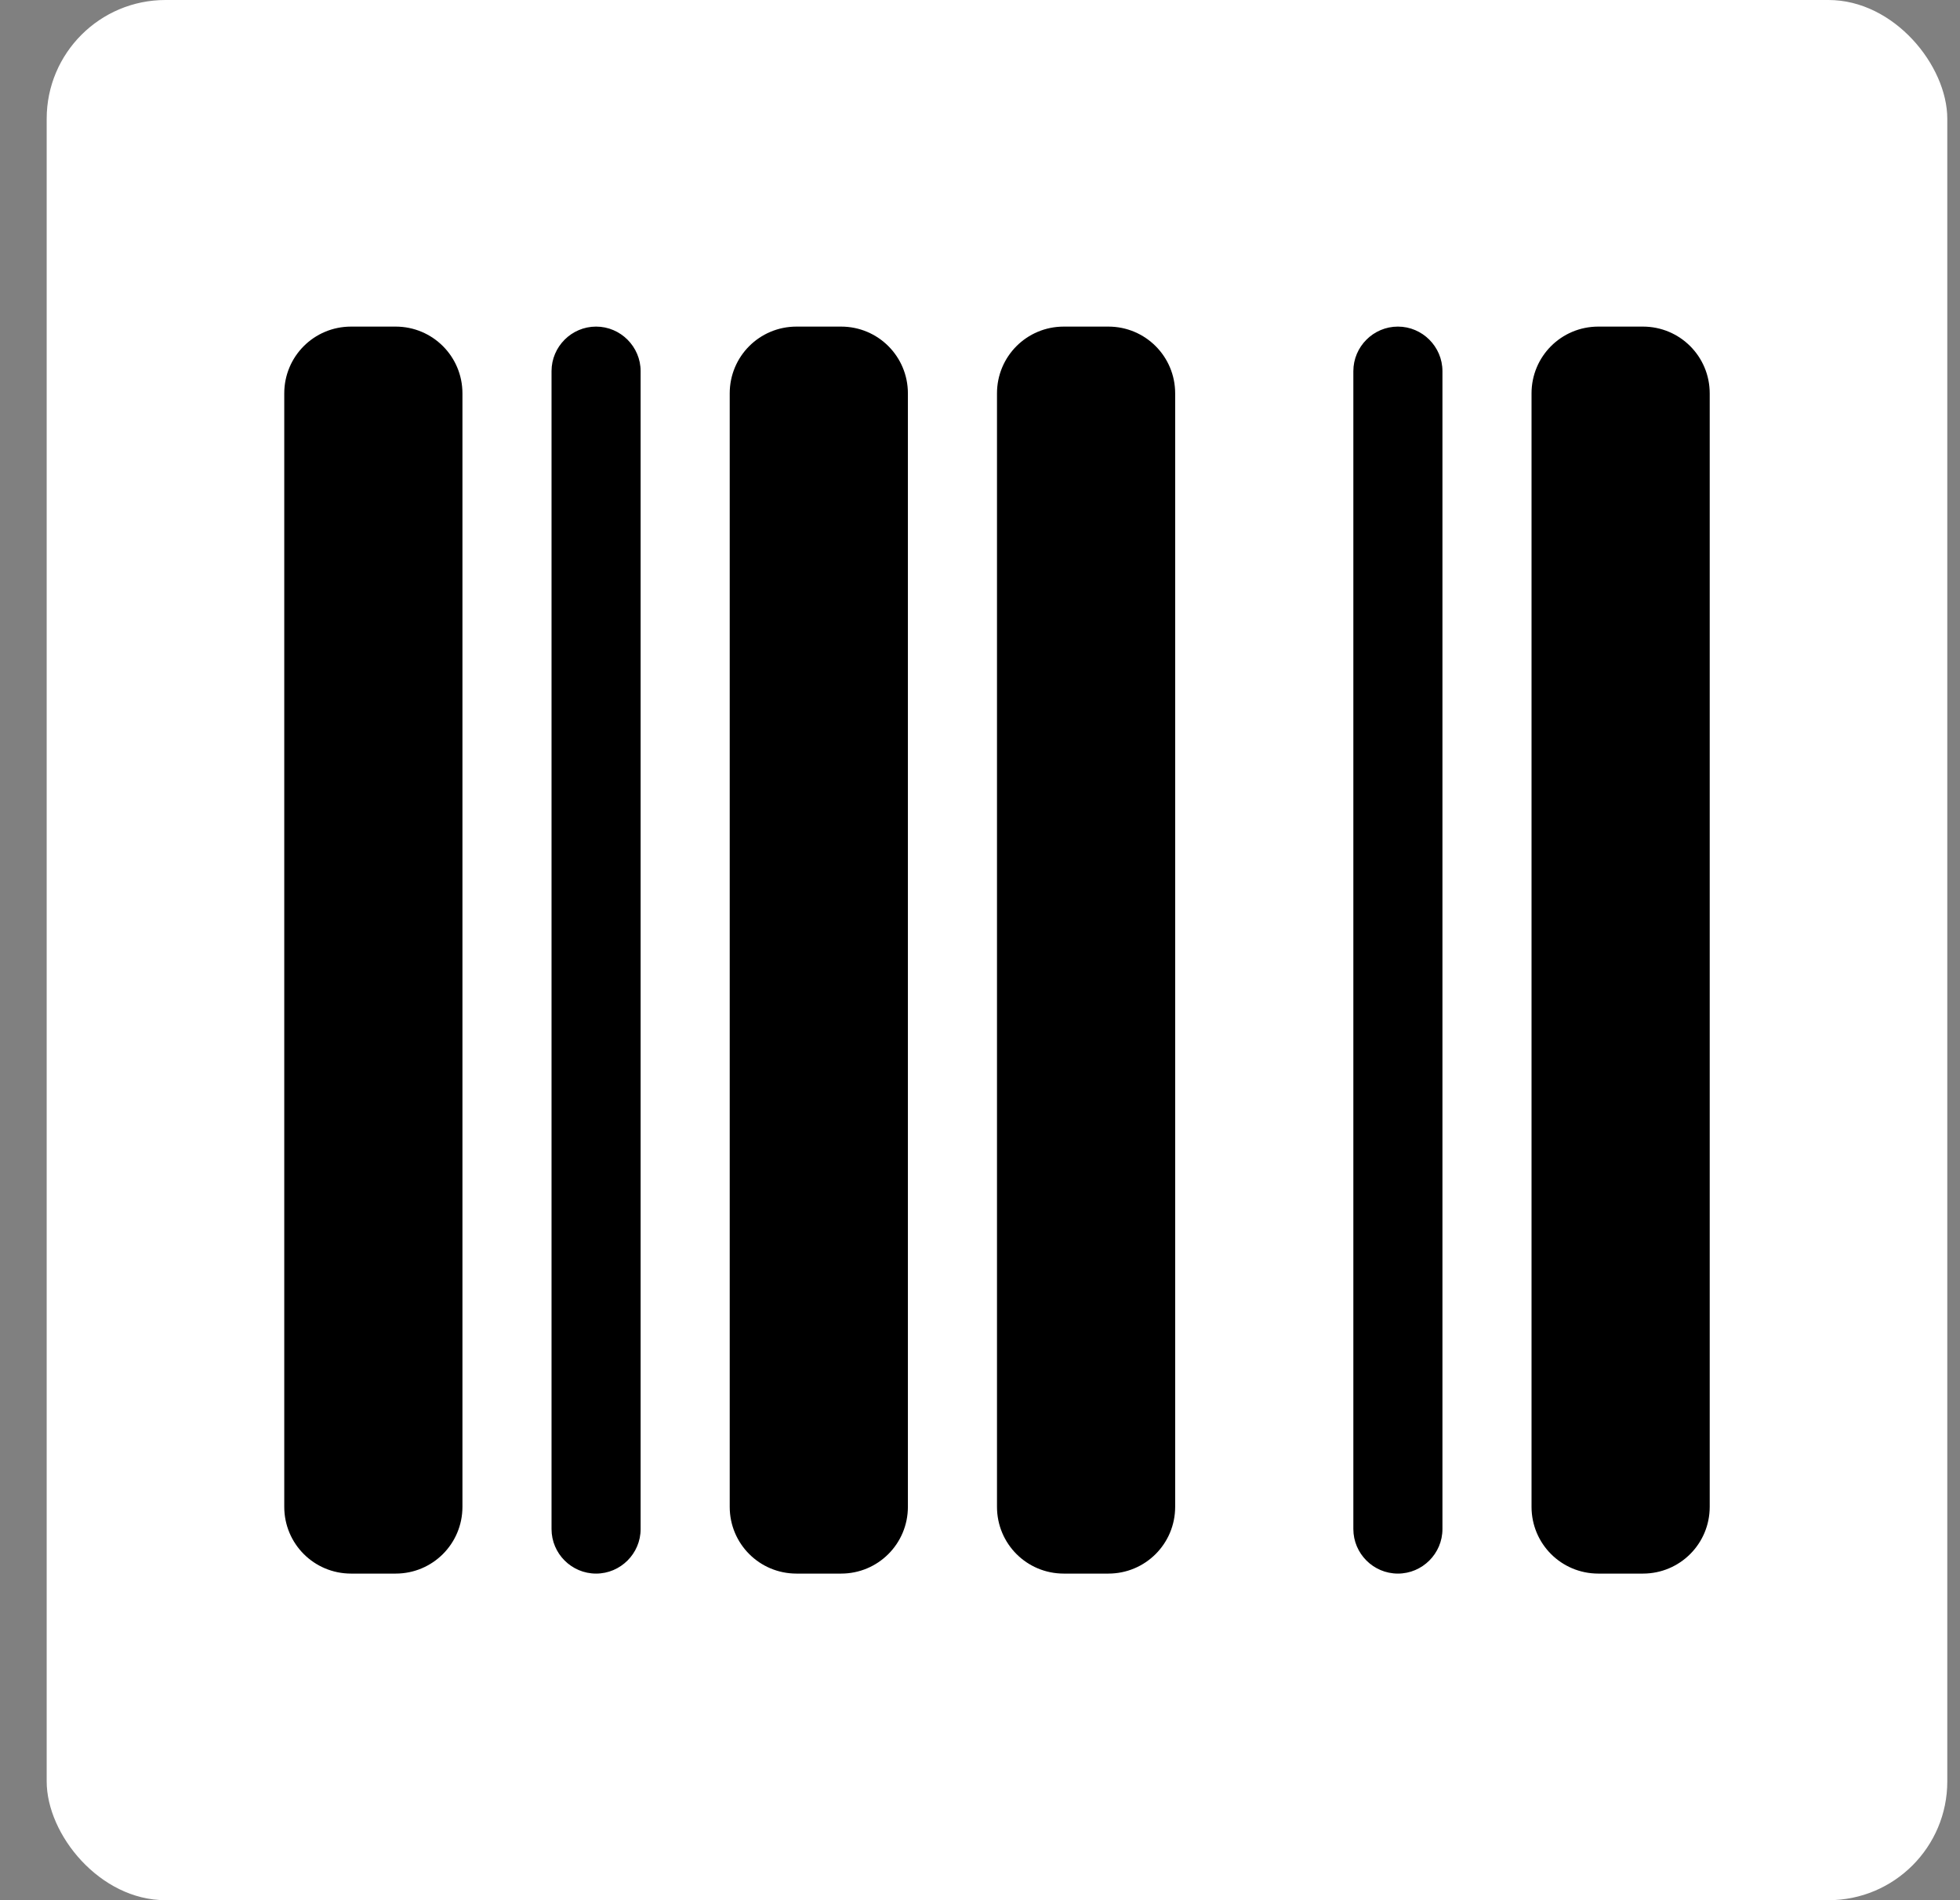
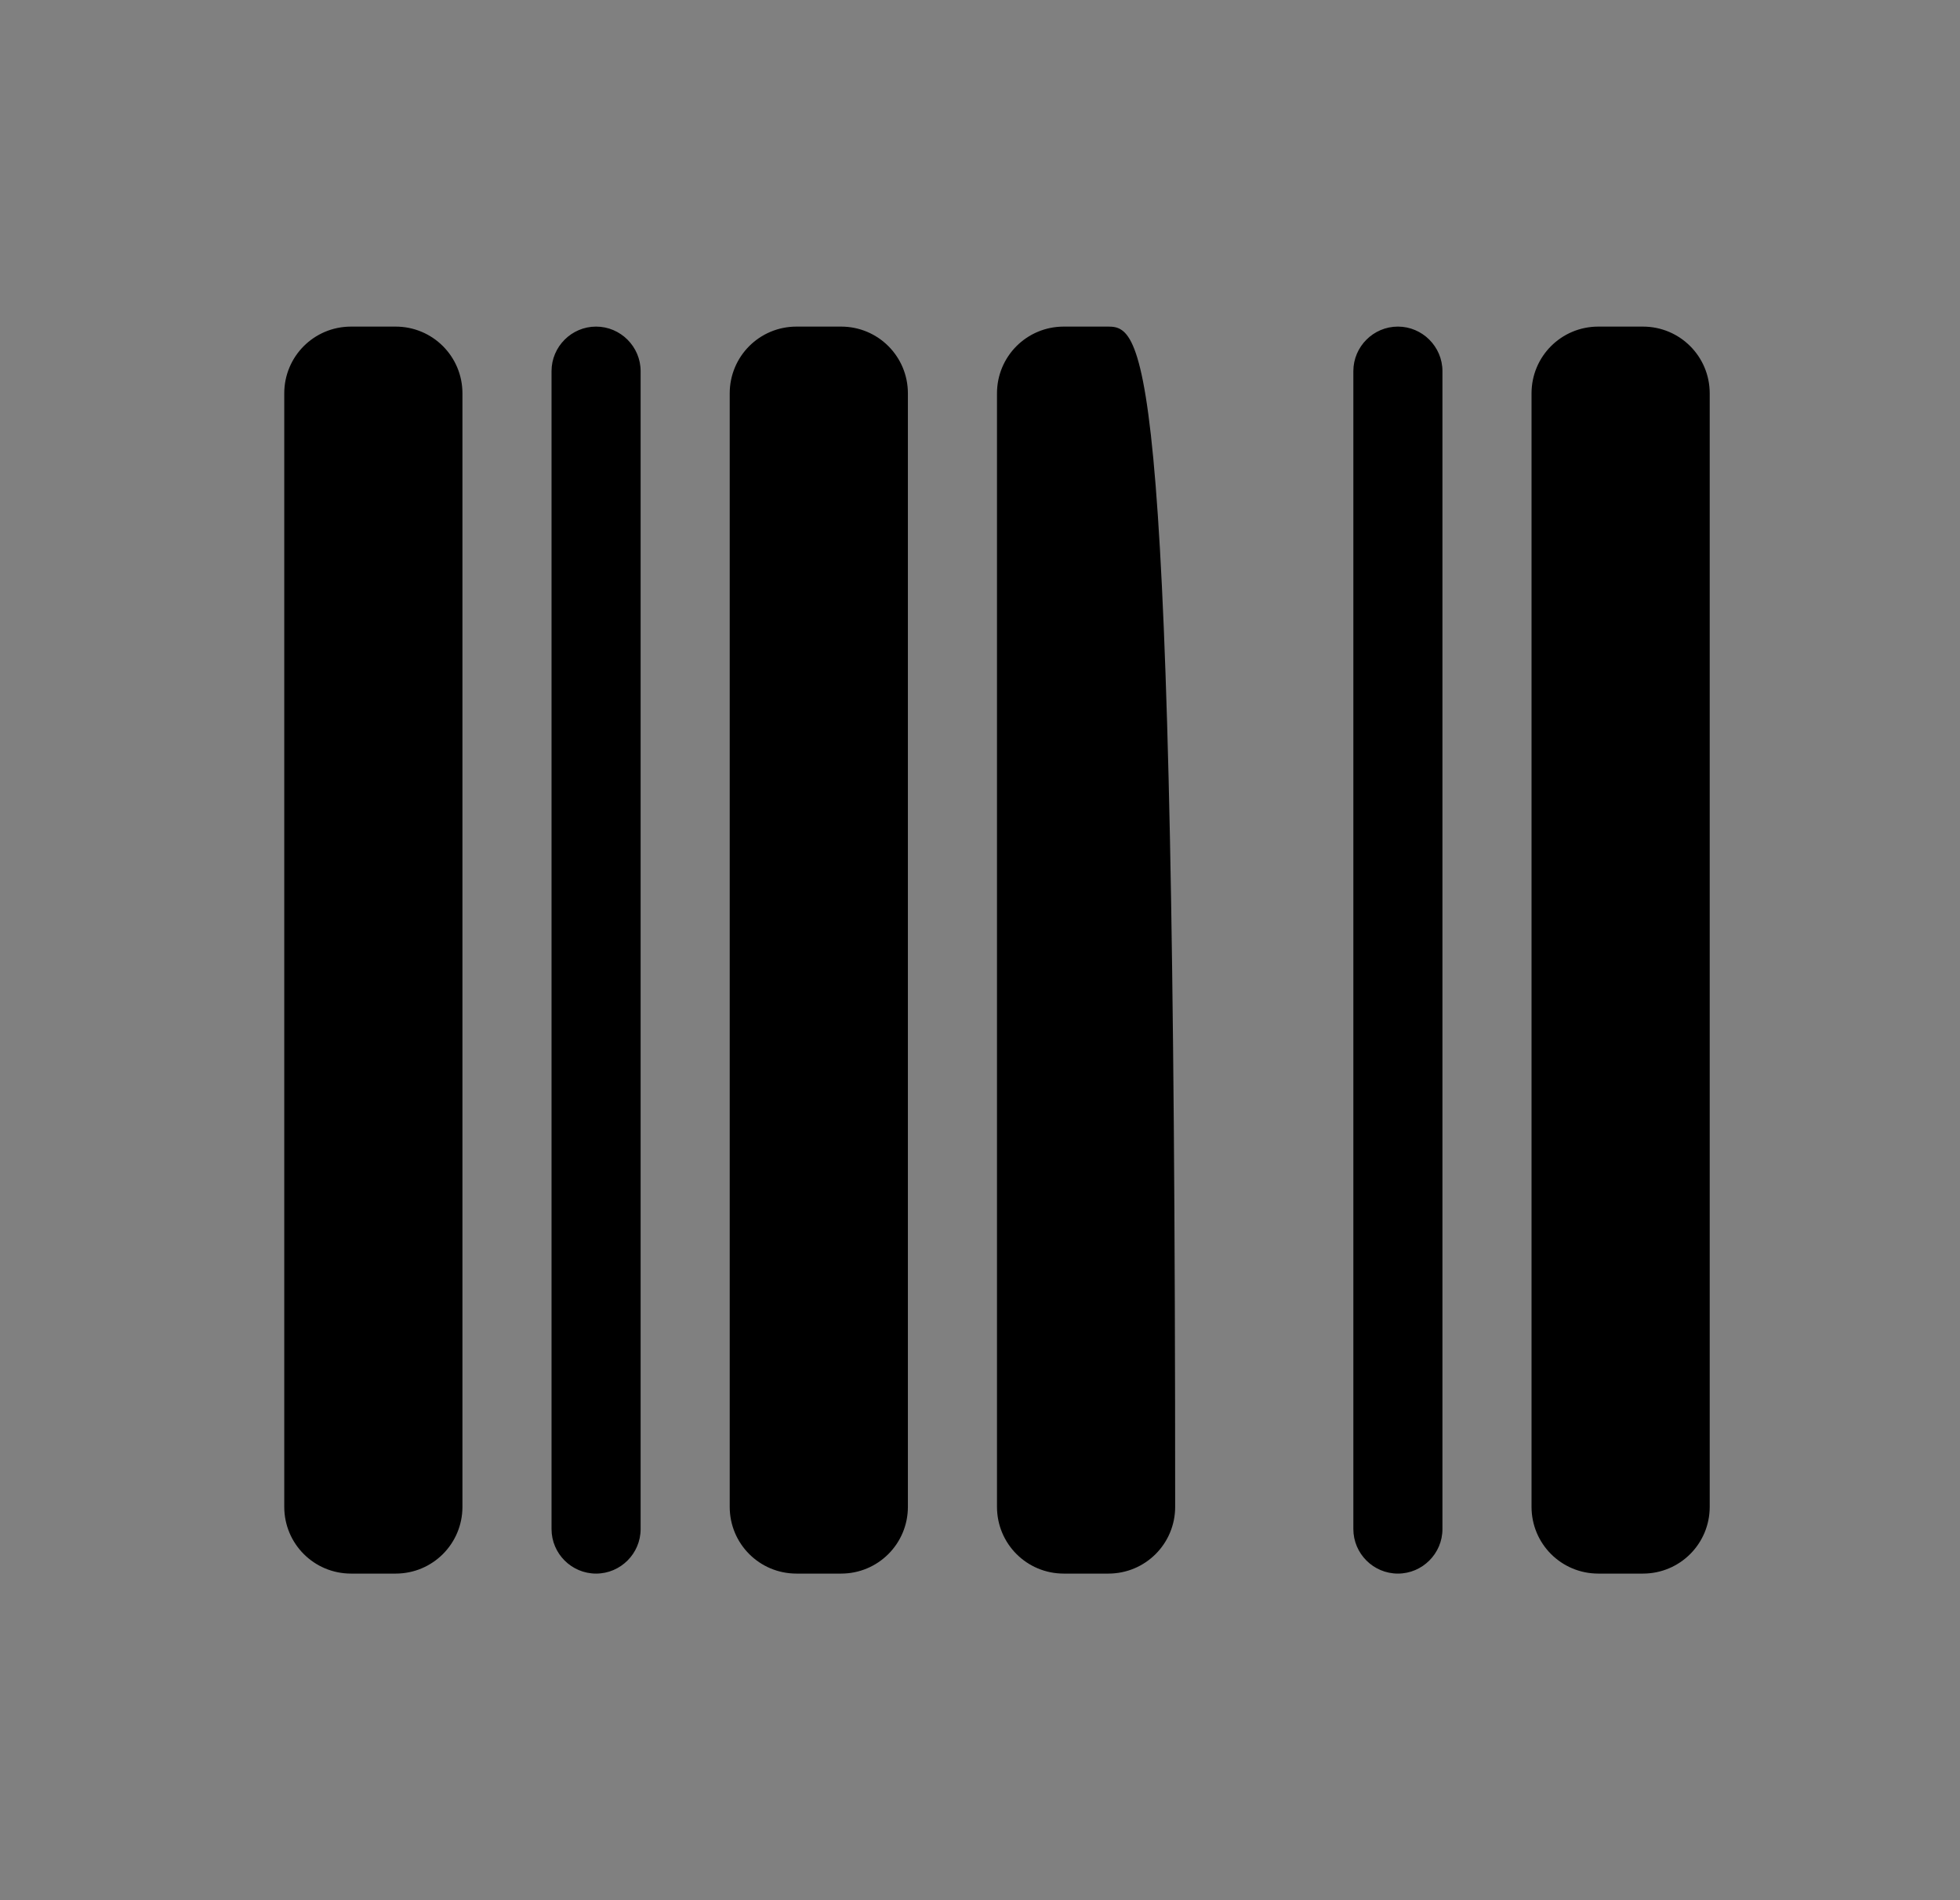
<svg xmlns="http://www.w3.org/2000/svg" width="33" height="32" viewBox="0 0 33 32" fill="none">
  <rect x="0" y="0" width="33" height="32" fill="#808080" stroke="none" />
-   <rect x="0.786" width="32" height="32" rx="2" fill="white" />
-   <path d="M5.911 5.5C5.287 5.5 4.786 6.002 4.786 6.625V25.375C4.786 25.998 5.287 26.5 5.911 26.5H6.661C7.284 26.5 7.786 25.998 7.786 25.375V6.625C7.786 6.002 7.284 5.5 6.661 5.5H5.911ZM10.036 5.5C9.623 5.5 9.286 5.838 9.286 6.25V25.75C9.286 26.163 9.623 26.5 10.036 26.5C10.448 26.5 10.786 26.163 10.786 25.75V6.25C10.786 5.838 10.448 5.5 10.036 5.5ZM13.411 5.5C12.787 5.5 12.286 6.002 12.286 6.625V25.375C12.286 25.998 12.787 26.5 13.411 26.5H14.161C14.784 26.5 15.286 25.998 15.286 25.375V6.625C15.286 6.002 14.784 5.5 14.161 5.5H13.411ZM17.911 5.5C17.287 5.5 16.786 6.002 16.786 6.625V25.375C16.786 25.998 17.287 26.5 17.911 26.5H18.661C19.284 26.5 19.786 25.998 19.786 25.375V6.625C19.786 6.002 19.284 5.5 18.661 5.5H17.911ZM25.786 6.625V25.375C25.786 25.998 26.287 26.5 26.911 26.5H27.661C28.284 26.5 28.786 25.998 28.786 25.375V6.625C28.786 6.002 28.284 5.5 27.661 5.5H26.911C26.287 5.5 25.786 6.002 25.786 6.625ZM22.786 6.25V25.75C22.786 26.163 23.123 26.5 23.536 26.5C23.948 26.5 24.286 26.163 24.286 25.75V6.25C24.286 5.838 23.948 5.5 23.536 5.5C23.123 5.5 22.786 5.838 22.786 6.25Z" fill="black" />
+   <path d="M5.911 5.5C5.287 5.5 4.786 6.002 4.786 6.625V25.375C4.786 25.998 5.287 26.5 5.911 26.5H6.661C7.284 26.5 7.786 25.998 7.786 25.375V6.625C7.786 6.002 7.284 5.5 6.661 5.5H5.911ZM10.036 5.5C9.623 5.5 9.286 5.838 9.286 6.25V25.75C9.286 26.163 9.623 26.5 10.036 26.5C10.448 26.5 10.786 26.163 10.786 25.75V6.25C10.786 5.838 10.448 5.5 10.036 5.5ZM13.411 5.5C12.787 5.5 12.286 6.002 12.286 6.625V25.375C12.286 25.998 12.787 26.5 13.411 26.5H14.161C14.784 26.5 15.286 25.998 15.286 25.375V6.625C15.286 6.002 14.784 5.5 14.161 5.5H13.411ZM17.911 5.5C17.287 5.5 16.786 6.002 16.786 6.625V25.375C16.786 25.998 17.287 26.5 17.911 26.5H18.661C19.284 26.5 19.786 25.998 19.786 25.375C19.786 6.002 19.284 5.5 18.661 5.5H17.911ZM25.786 6.625V25.375C25.786 25.998 26.287 26.5 26.911 26.5H27.661C28.284 26.5 28.786 25.998 28.786 25.375V6.625C28.786 6.002 28.284 5.5 27.661 5.5H26.911C26.287 5.5 25.786 6.002 25.786 6.625ZM22.786 6.25V25.75C22.786 26.163 23.123 26.5 23.536 26.5C23.948 26.5 24.286 26.163 24.286 25.75V6.25C24.286 5.838 23.948 5.5 23.536 5.5C23.123 5.5 22.786 5.838 22.786 6.25Z" fill="black" />
</svg>